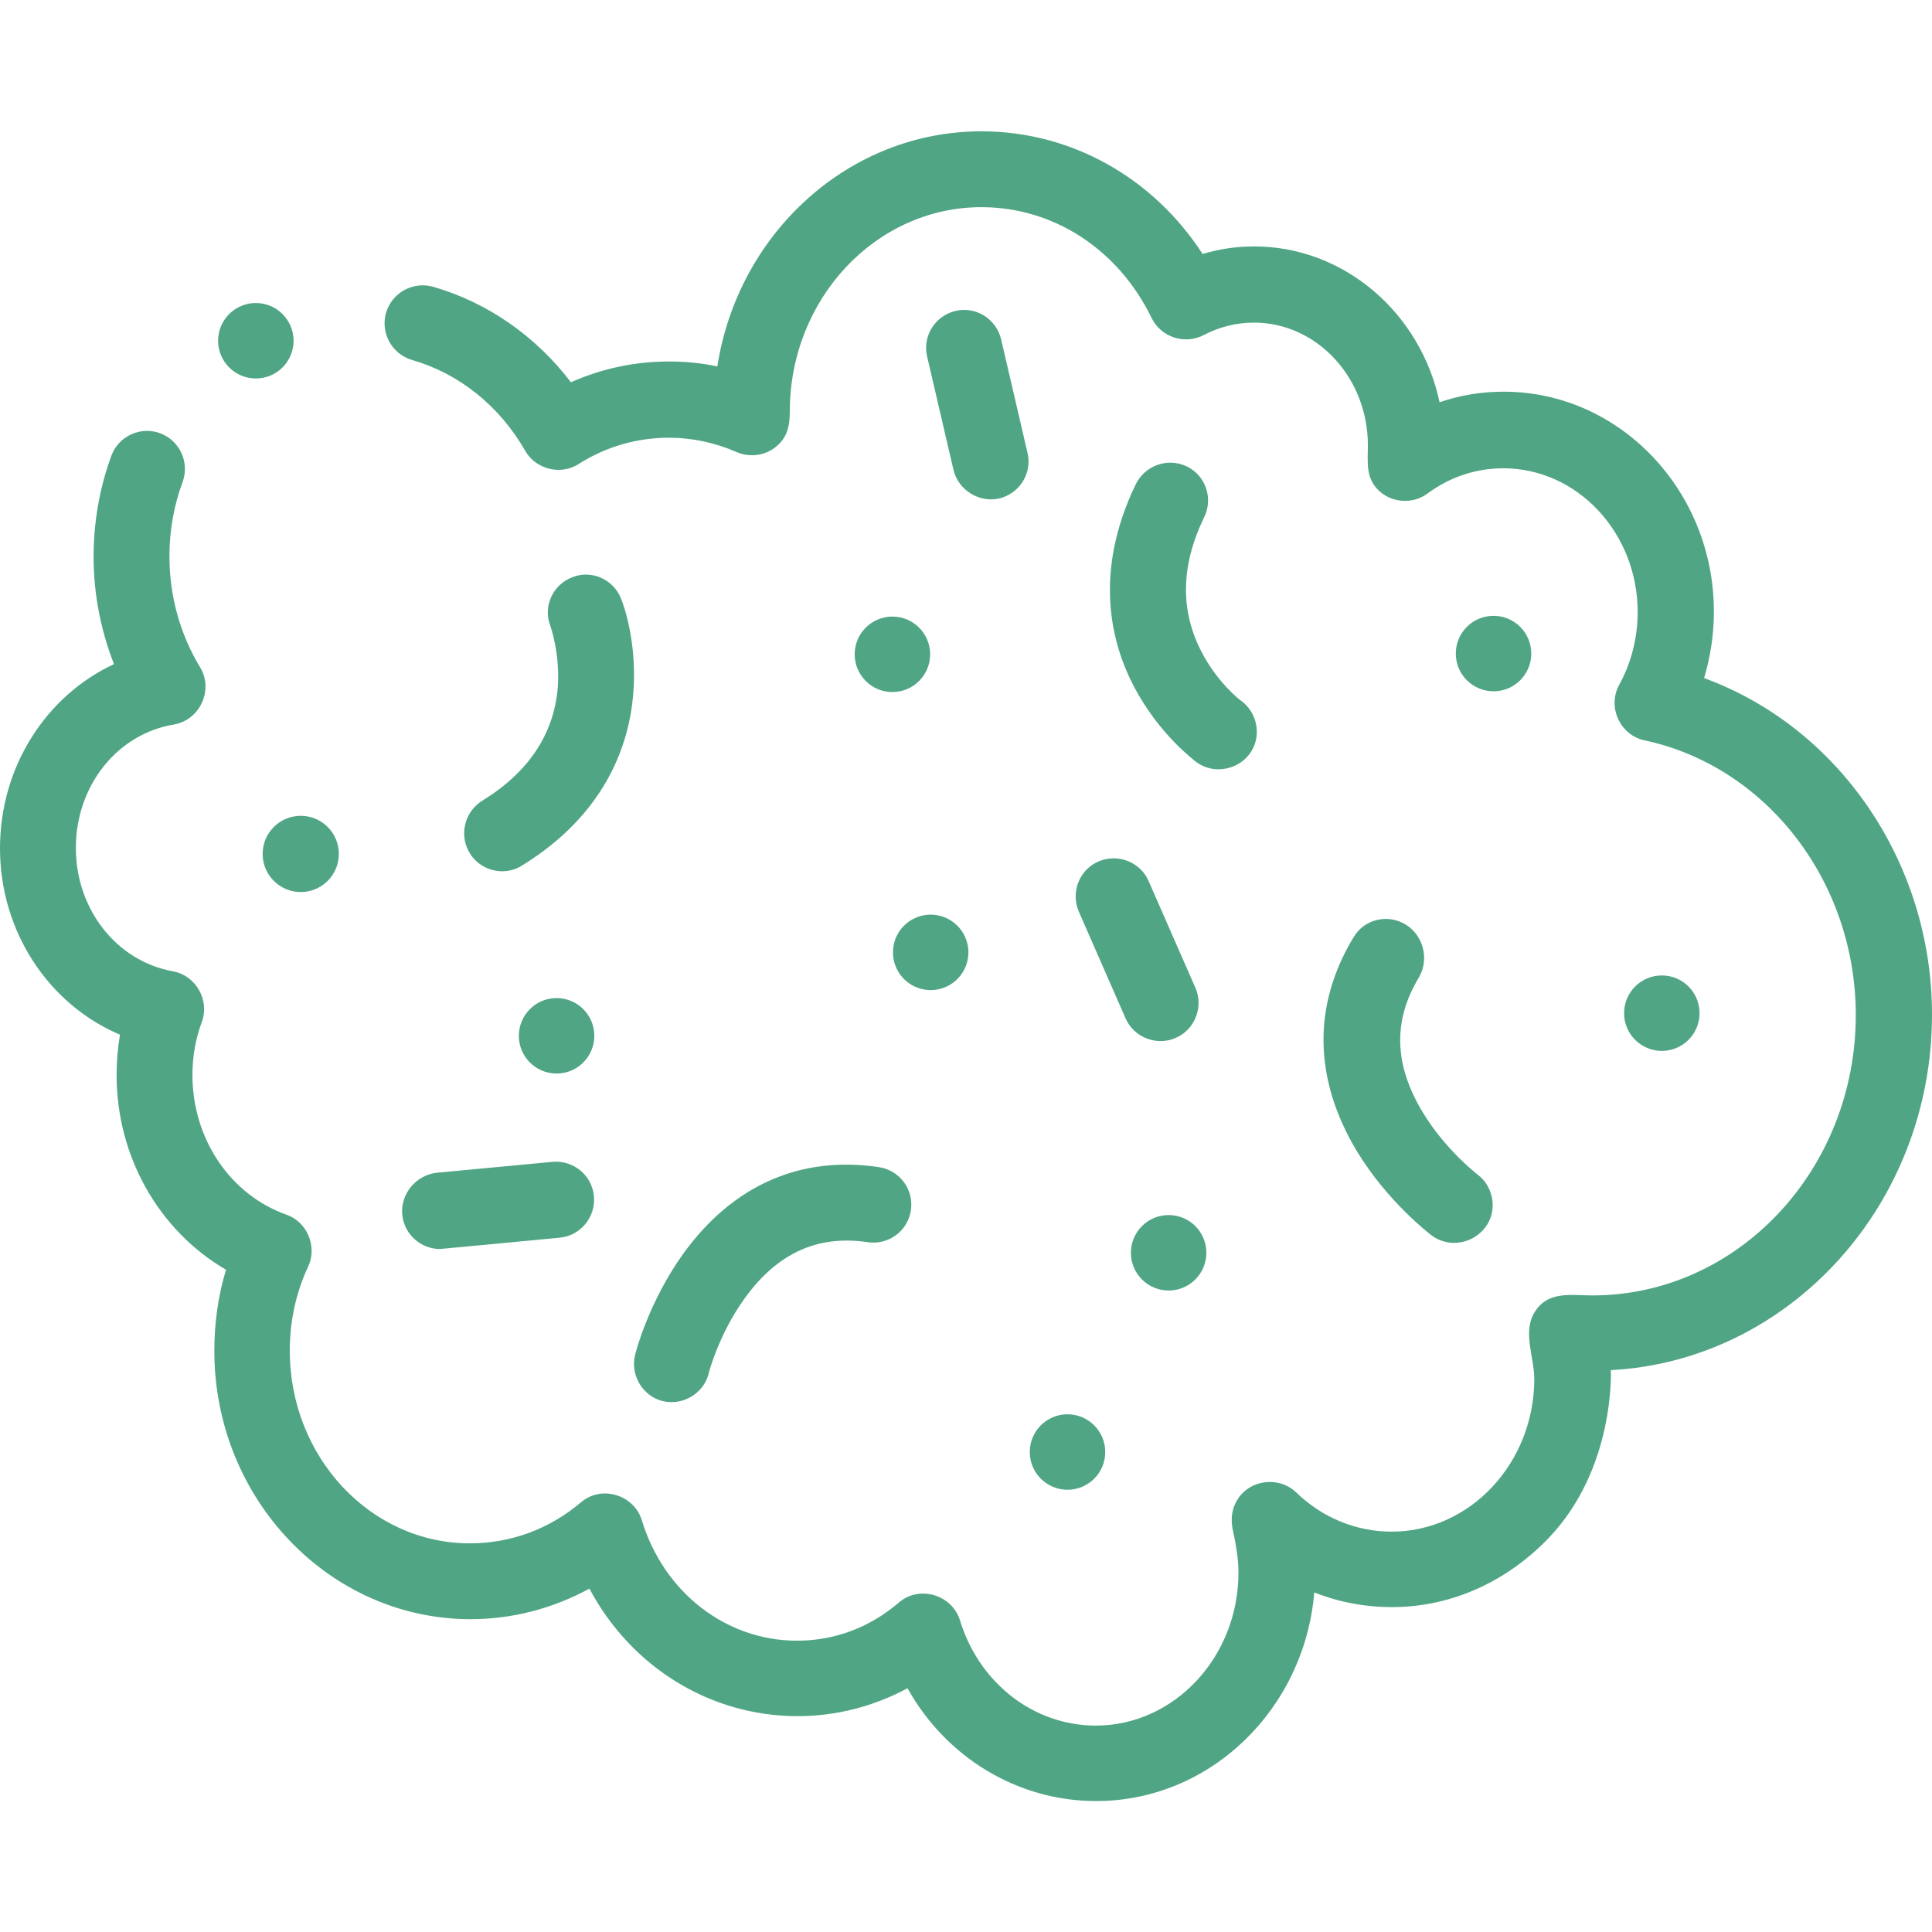
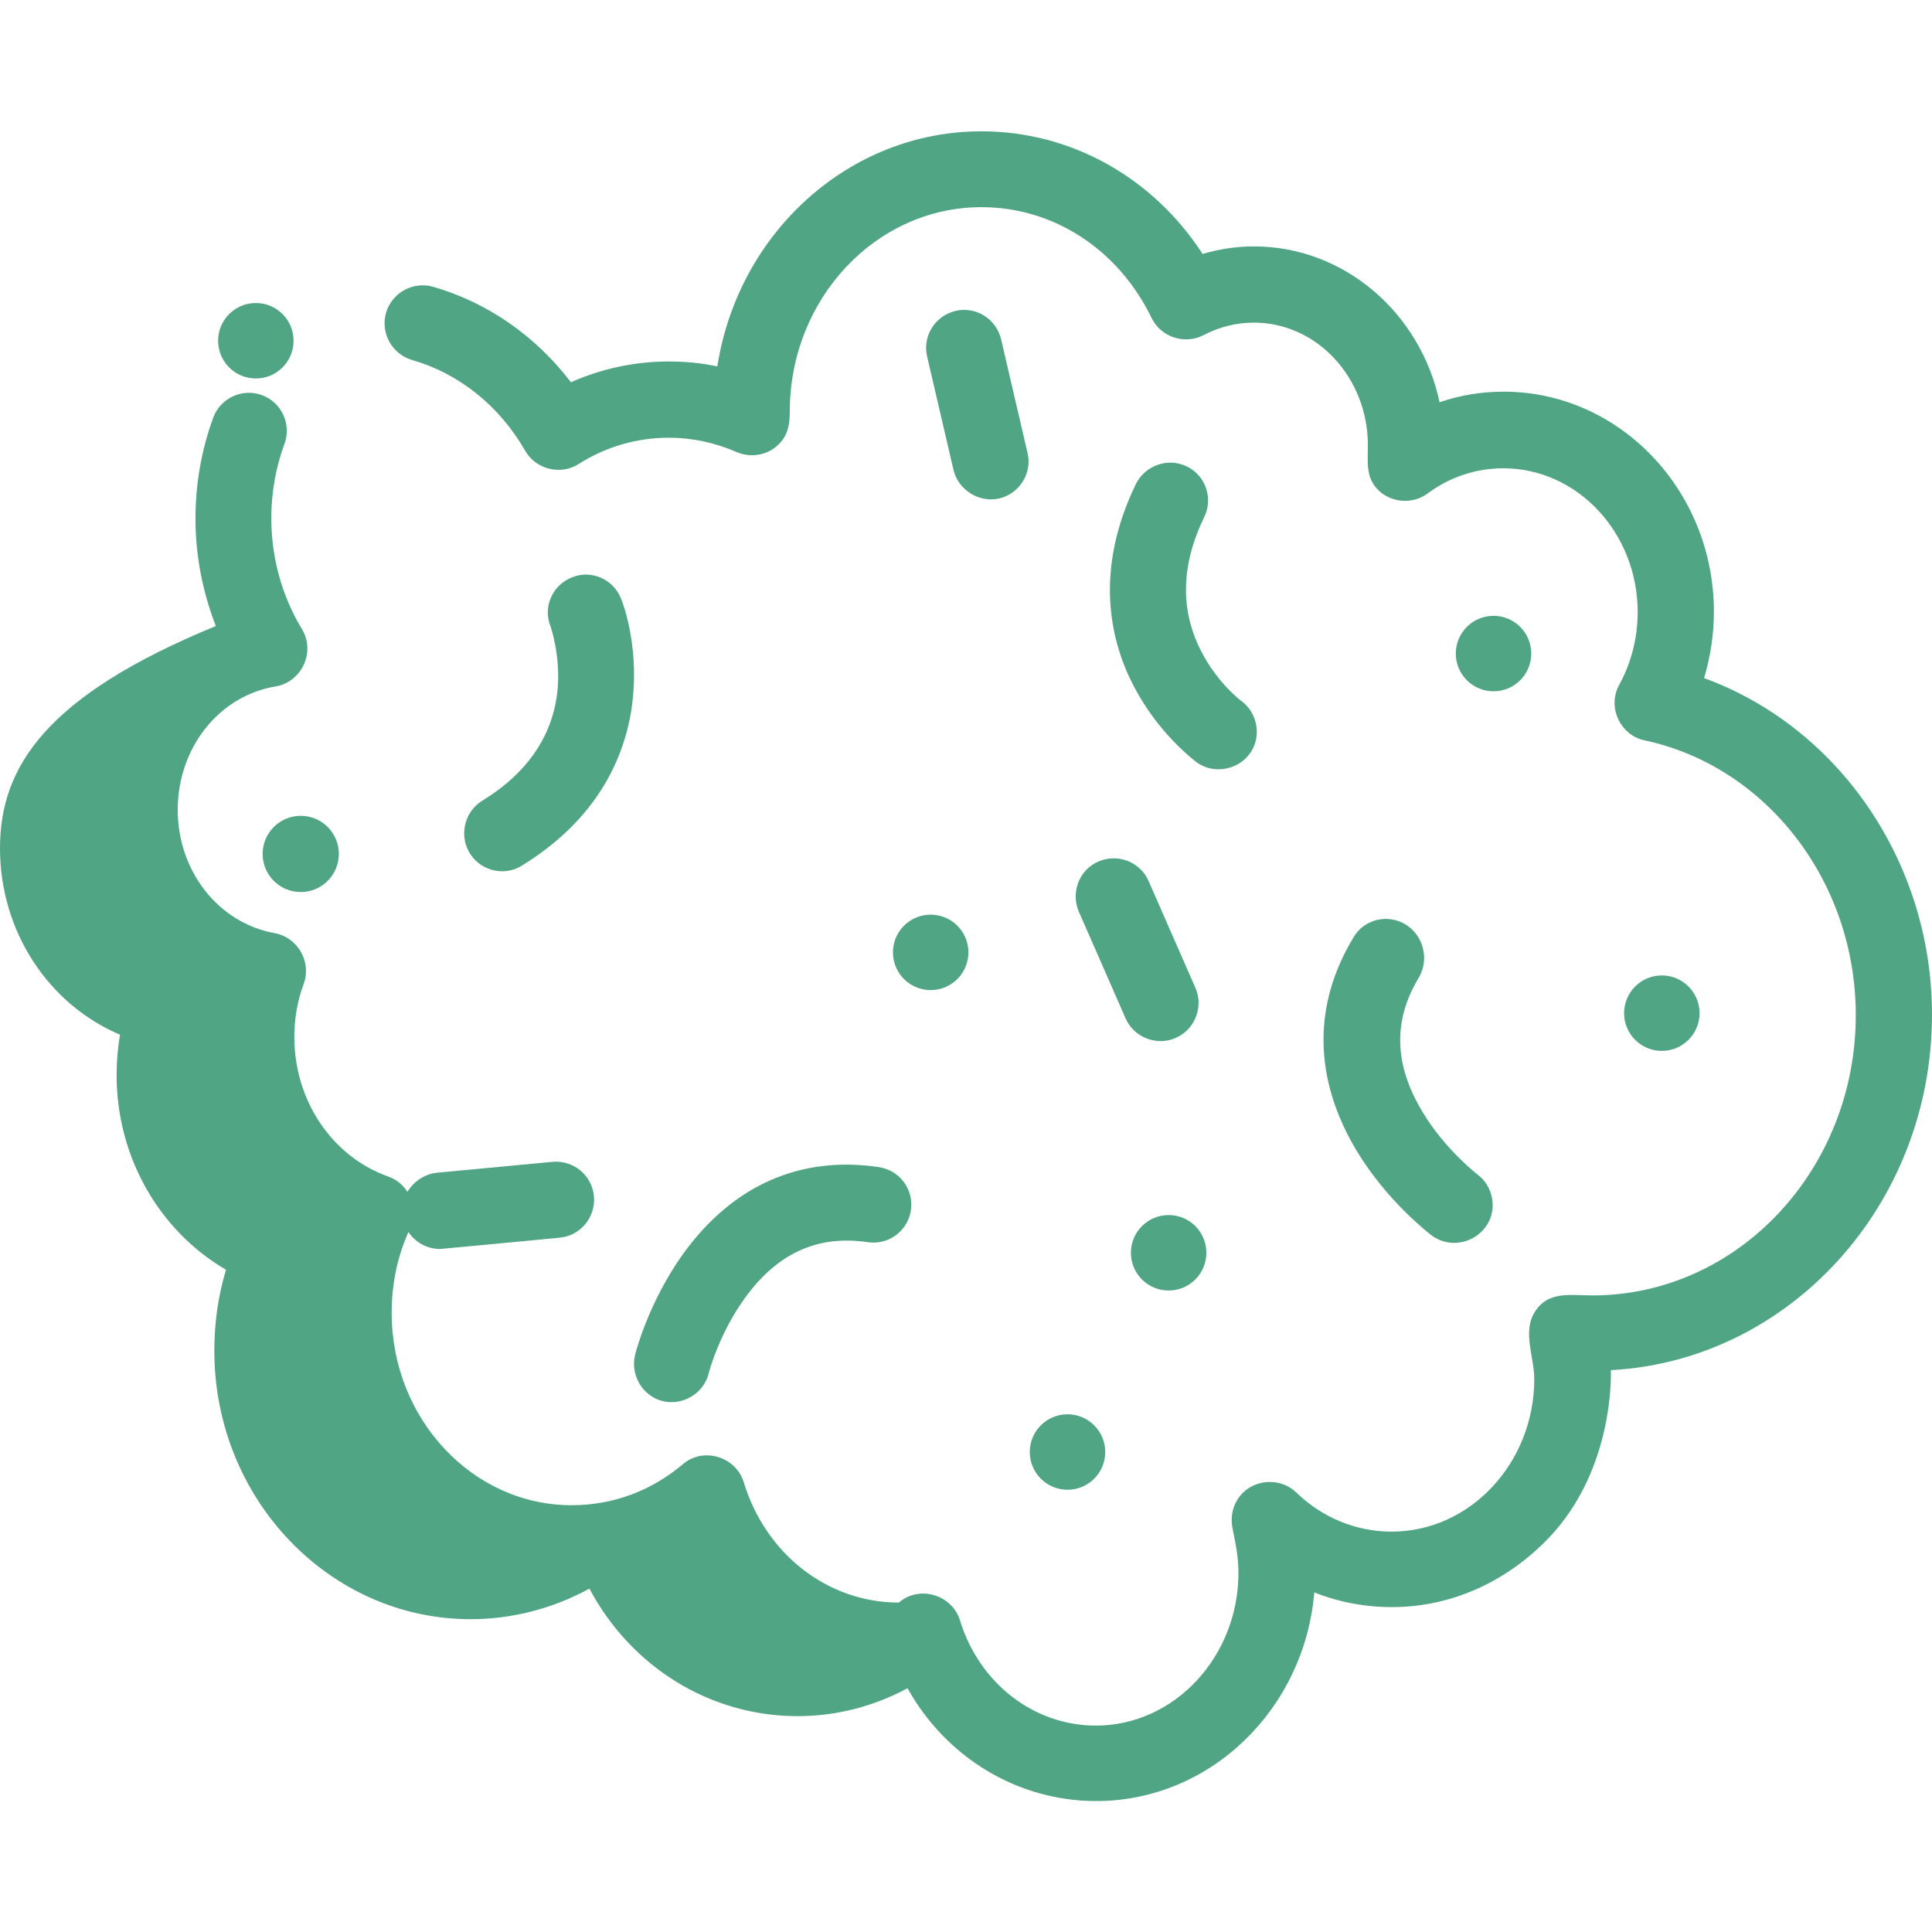
<svg xmlns="http://www.w3.org/2000/svg" version="1.1" id="Capa_1" x="0px" y="0px" viewBox="0 0 512 512" style="enable-background:new 0 0 512 512;" xml:space="preserve">
  <style type="text/css">
	.st0{fill:#50A684;}
</style>
  <g>
-     <path class="st0" d="M512,268.9c0-40.5-24.8-76.2-60.4-89.2c1.7-5.7,2.6-11.6,2.6-17.6c0-32.1-25-58.3-55.7-58.3   c-5.8,0-11.5,0.9-17,2.8c-5-23.6-25.2-41.3-49.2-41.3c-4.7,0-9.2,0.7-13.6,2c-13.1-20.2-34.8-32.5-58.6-32.5   c-35.2,0-64.5,27-70,62.3c-4.2-0.9-8.5-1.3-12.9-1.3c-9,0-17.8,1.9-25.9,5.5c-9.3-12.2-22-21.1-36.5-25.3   c-5.3-1.5-10.9,1.5-12.5,6.9c-1.5,5.3,1.5,10.9,6.9,12.5c12.5,3.6,23.2,12.2,30,24.1c2.8,4.9,9.4,6.5,14.1,3.5   c7.2-4.6,15.5-7,23.9-7c6.2,0,12.3,1.3,18,3.8c3.7,1.6,8.1,0.9,11-1.9c2.6-2.4,3.1-5.4,3.1-8.8c0-29.9,22.8-54.2,50.8-54.2   c19.1,0,36.3,11.2,45.1,29.4c2.5,5.1,8.8,7.1,13.8,4.5c4.2-2.2,8.7-3.3,13.3-3.3c16.7,0,30.2,14.6,30.2,32.5   c0,4.7-0.7,8.8,3.2,12.3c3.5,3,8.8,3.3,12.6,0.5c5.9-4.4,12.9-6.7,20.1-6.7c19.6,0,35.6,17.1,35.6,38.1c0,6.8-1.7,13.5-4.9,19.3   c-3.2,5.8,0.2,13.3,6.7,14.7c32.4,6.9,56,37.5,56,72.8c0,41-31.3,74.3-69.8,74.3c-5.8,0-11.9-1.3-15.4,4.6c-3.1,5.2,0,11.9,0,17.5   c0,22.3-17,40.5-37.8,40.5c-9.4,0-18.4-3.7-25.3-10.4c-4.5-4.3-12.1-3.5-15.5,1.8c-1.6,2.5-1.9,5.3-1.3,8.1   c0.8,3.8,1.5,7.5,1.5,11.4c0,22.3-17,40.5-37.8,40.5c-16.4,0-30.9-11.2-36-27.9c-2.1-6.8-10.8-9.4-16.2-4.7   c-7.7,6.6-17,10.1-27,10.1c-18.8,0-35.3-12.8-41.1-31.9c-2.1-6.8-10.7-9.4-16.1-4.8c-8.5,7.2-18.7,10.9-29.5,10.9   c-26.3,0-47.7-22.9-47.7-51c0-7.9,1.6-15.4,4.9-22.4c2.4-5.3-0.3-11.8-5.8-13.7c-14.9-5.3-24.9-20.1-24.9-37   c0-4.8,0.8-9.6,2.5-14.1c2.1-5.8-1.6-12.3-7.7-13.4c-14.9-2.7-25.7-16.4-25.7-32.7c0-16.4,10.9-30.2,26-32.7   c6.9-1.2,10.6-9.2,6.9-15.2c-5.3-8.8-8.1-18.9-8.1-29.4c0-6.8,1.2-13.5,3.5-19.7c1.9-5.2-0.8-11-6-12.9c-5.2-1.9-11,0.8-12.9,6   c-3.1,8.5-4.7,17.5-4.7,26.7c0,9.9,1.9,19.5,5.4,28.5C12.2,184.4,0,203.2,0,224.8c0,22.1,12.9,41.4,31.8,49.4   c-0.6,3.5-0.9,7.1-0.9,10.7c0,21.7,11.3,41.3,29,51.6c-2.1,6.9-3.1,14.1-3.1,21.5c0,39.2,30.5,71.1,67.9,71.1   c11,0,21.8-2.8,31.5-8.1c11,20.7,31.9,33.8,55.2,33.8c10.2,0,20.2-2.6,29.1-7.4c10.2,18.3,29.1,29.9,50,29.9   c30.3,0,55.2-24.4,57.8-55.3c6.5,2.6,13.5,3.9,20.6,3.9c16.3,0,30.9-7.2,41.6-18.4c17.4-18.3,16.4-43.7,16.4-44.4   C474.2,360.6,512,319.3,512,268.9L512,268.9z" />
+     <path class="st0" d="M512,268.9c0-40.5-24.8-76.2-60.4-89.2c1.7-5.7,2.6-11.6,2.6-17.6c0-32.1-25-58.3-55.7-58.3   c-5.8,0-11.5,0.9-17,2.8c-5-23.6-25.2-41.3-49.2-41.3c-4.7,0-9.2,0.7-13.6,2c-13.1-20.2-34.8-32.5-58.6-32.5   c-35.2,0-64.5,27-70,62.3c-4.2-0.9-8.5-1.3-12.9-1.3c-9,0-17.8,1.9-25.9,5.5c-9.3-12.2-22-21.1-36.5-25.3   c-5.3-1.5-10.9,1.5-12.5,6.9c-1.5,5.3,1.5,10.9,6.9,12.5c12.5,3.6,23.2,12.2,30,24.1c2.8,4.9,9.4,6.5,14.1,3.5   c7.2-4.6,15.5-7,23.9-7c6.2,0,12.3,1.3,18,3.8c3.7,1.6,8.1,0.9,11-1.9c2.6-2.4,3.1-5.4,3.1-8.8c0-29.9,22.8-54.2,50.8-54.2   c19.1,0,36.3,11.2,45.1,29.4c2.5,5.1,8.8,7.1,13.8,4.5c4.2-2.2,8.7-3.3,13.3-3.3c16.7,0,30.2,14.6,30.2,32.5   c0,4.7-0.7,8.8,3.2,12.3c3.5,3,8.8,3.3,12.6,0.5c5.9-4.4,12.9-6.7,20.1-6.7c19.6,0,35.6,17.1,35.6,38.1c0,6.8-1.7,13.5-4.9,19.3   c-3.2,5.8,0.2,13.3,6.7,14.7c32.4,6.9,56,37.5,56,72.8c0,41-31.3,74.3-69.8,74.3c-5.8,0-11.9-1.3-15.4,4.6c-3.1,5.2,0,11.9,0,17.5   c0,22.3-17,40.5-37.8,40.5c-9.4,0-18.4-3.7-25.3-10.4c-4.5-4.3-12.1-3.5-15.5,1.8c-1.6,2.5-1.9,5.3-1.3,8.1   c0.8,3.8,1.5,7.5,1.5,11.4c0,22.3-17,40.5-37.8,40.5c-16.4,0-30.9-11.2-36-27.9c-2.1-6.8-10.8-9.4-16.2-4.7   c-18.8,0-35.3-12.8-41.1-31.9c-2.1-6.8-10.7-9.4-16.1-4.8c-8.5,7.2-18.7,10.9-29.5,10.9   c-26.3,0-47.7-22.9-47.7-51c0-7.9,1.6-15.4,4.9-22.4c2.4-5.3-0.3-11.8-5.8-13.7c-14.9-5.3-24.9-20.1-24.9-37   c0-4.8,0.8-9.6,2.5-14.1c2.1-5.8-1.6-12.3-7.7-13.4c-14.9-2.7-25.7-16.4-25.7-32.7c0-16.4,10.9-30.2,26-32.7   c6.9-1.2,10.6-9.2,6.9-15.2c-5.3-8.8-8.1-18.9-8.1-29.4c0-6.8,1.2-13.5,3.5-19.7c1.9-5.2-0.8-11-6-12.9c-5.2-1.9-11,0.8-12.9,6   c-3.1,8.5-4.7,17.5-4.7,26.7c0,9.9,1.9,19.5,5.4,28.5C12.2,184.4,0,203.2,0,224.8c0,22.1,12.9,41.4,31.8,49.4   c-0.6,3.5-0.9,7.1-0.9,10.7c0,21.7,11.3,41.3,29,51.6c-2.1,6.9-3.1,14.1-3.1,21.5c0,39.2,30.5,71.1,67.9,71.1   c11,0,21.8-2.8,31.5-8.1c11,20.7,31.9,33.8,55.2,33.8c10.2,0,20.2-2.6,29.1-7.4c10.2,18.3,29.1,29.9,50,29.9   c30.3,0,55.2-24.4,57.8-55.3c6.5,2.6,13.5,3.9,20.6,3.9c16.3,0,30.9-7.2,41.6-18.4c17.4-18.3,16.4-43.7,16.4-44.4   C474.2,360.6,512,319.3,512,268.9L512,268.9z" />
    <path class="st0" d="M181.1,332.2c-9.2,12.8-12.7,26.3-12.8,26.9c-1.3,5.3,2,10.9,7.3,12.2c5.3,1.3,10.9-2,12.2-7.3   c0-0.1,2.7-10.5,9.6-20c8.6-11.9,19.3-16.8,32.6-14.8c5.5,0.8,10.6-3,11.4-8.5c0.8-5.5-3-10.6-8.5-11.4   C212.1,306.2,194.2,314.1,181.1,332.2L181.1,332.2z" />
    <path class="st0" d="M372.5,245c-4.8-2.9-11-1.4-13.8,3.4c-10.9,18-10.6,37.6,0.9,56.7c8.2,13.5,19.3,21.9,19.8,22.3   c4.8,3.6,11.7,2.1,14.8-3c2.6-4.3,1.4-10.1-2.6-13.1c-0.1-0.1-8.6-6.6-14.6-16.6c-7.6-12.6-7.9-24.3-0.9-35.8   C378.8,254.1,377.2,247.9,372.5,245L372.5,245z" />
    <path class="st0" d="M127.8,212.2c-4.4,2.7-6.1,8.5-3.7,13.2c2.6,5.2,9.3,7.1,14.2,4c22.3-13.7,28.4-32.2,29.5-45.3   c1.2-13.8-2.7-24.3-3.2-25.4c-2-5.2-7.9-7.8-13-5.7c-5.2,2-7.8,7.9-5.7,13c0,0.1,2.6,7.3,1.9,16.4   C146.7,194.7,140,204.7,127.8,212.2L127.8,212.2z" />
    <path class="st0" d="M314.5,123.6c-5-2.4-11-0.3-13.5,4.7c-11.4,23.6-6.5,42.4-0.3,54c6.5,12.2,15.4,18.9,16.4,19.7   c4.8,3.5,11.8,1.9,14.7-3.2c2.5-4.4,1.2-10.1-2.9-13.1c-0.1,0-6.2-4.7-10.4-12.8c-5.8-11-5.6-23,0.6-35.8   C321.6,132.1,319.5,126,314.5,123.6z" />
-     <circle class="st0" cx="147.5" cy="274.5" r="10" />
    <circle class="st0" cx="309.7" cy="332" r="10" />
-     <circle class="st0" cx="236.5" cy="173.4" r="10" />
    <circle class="st0" cx="79.7" cy="226.3" r="10.1" />
    <circle class="st0" cx="67.8" cy="90.3" r="10" />
    <circle class="st0" cx="440.4" cy="268.5" r="10" />
    <ellipse transform="matrix(0.16 -0.987 0.987 0.16 -42.05 455.481)" class="st0" cx="246.7" cy="252.5" rx="10" ry="10" />
    <circle class="st0" cx="282.9" cy="384.8" r="10" />
    <circle class="st0" cx="395.8" cy="173.2" r="10" />
    <path class="st0" d="M285.9,241.6l12.4,28.3c2.3,5.3,8.9,7.6,14,4.8c4.6-2.4,6.6-8.2,4.5-12.9l-12.4-28.3   c-2.2-5.1-8.2-7.4-13.3-5.2C286,230.5,283.7,236.5,285.9,241.6L285.9,241.6z" />
    <path class="st0" d="M106.6,321.9c0.5,5.2,4.9,9.1,10,9.1c0.3,0,31.7-3,31.7-3c5.5-0.5,9.6-5.4,9.1-11c-0.5-5.5-5.4-9.6-11-9.1   l-30.8,2.9C110.2,311.5,106.1,316.4,106.6,321.9z" />
    <path class="st0" d="M264.8,132.1c5.4-1.3,8.8-6.7,7.5-12.1l-7-30.1c-1.3-5.4-6.7-8.8-12.1-7.5c-5.4,1.3-8.8,6.7-7.5,12.1l7,30.1   C254,129.9,259.5,133.3,264.8,132.1z" />
  </g>
</svg>